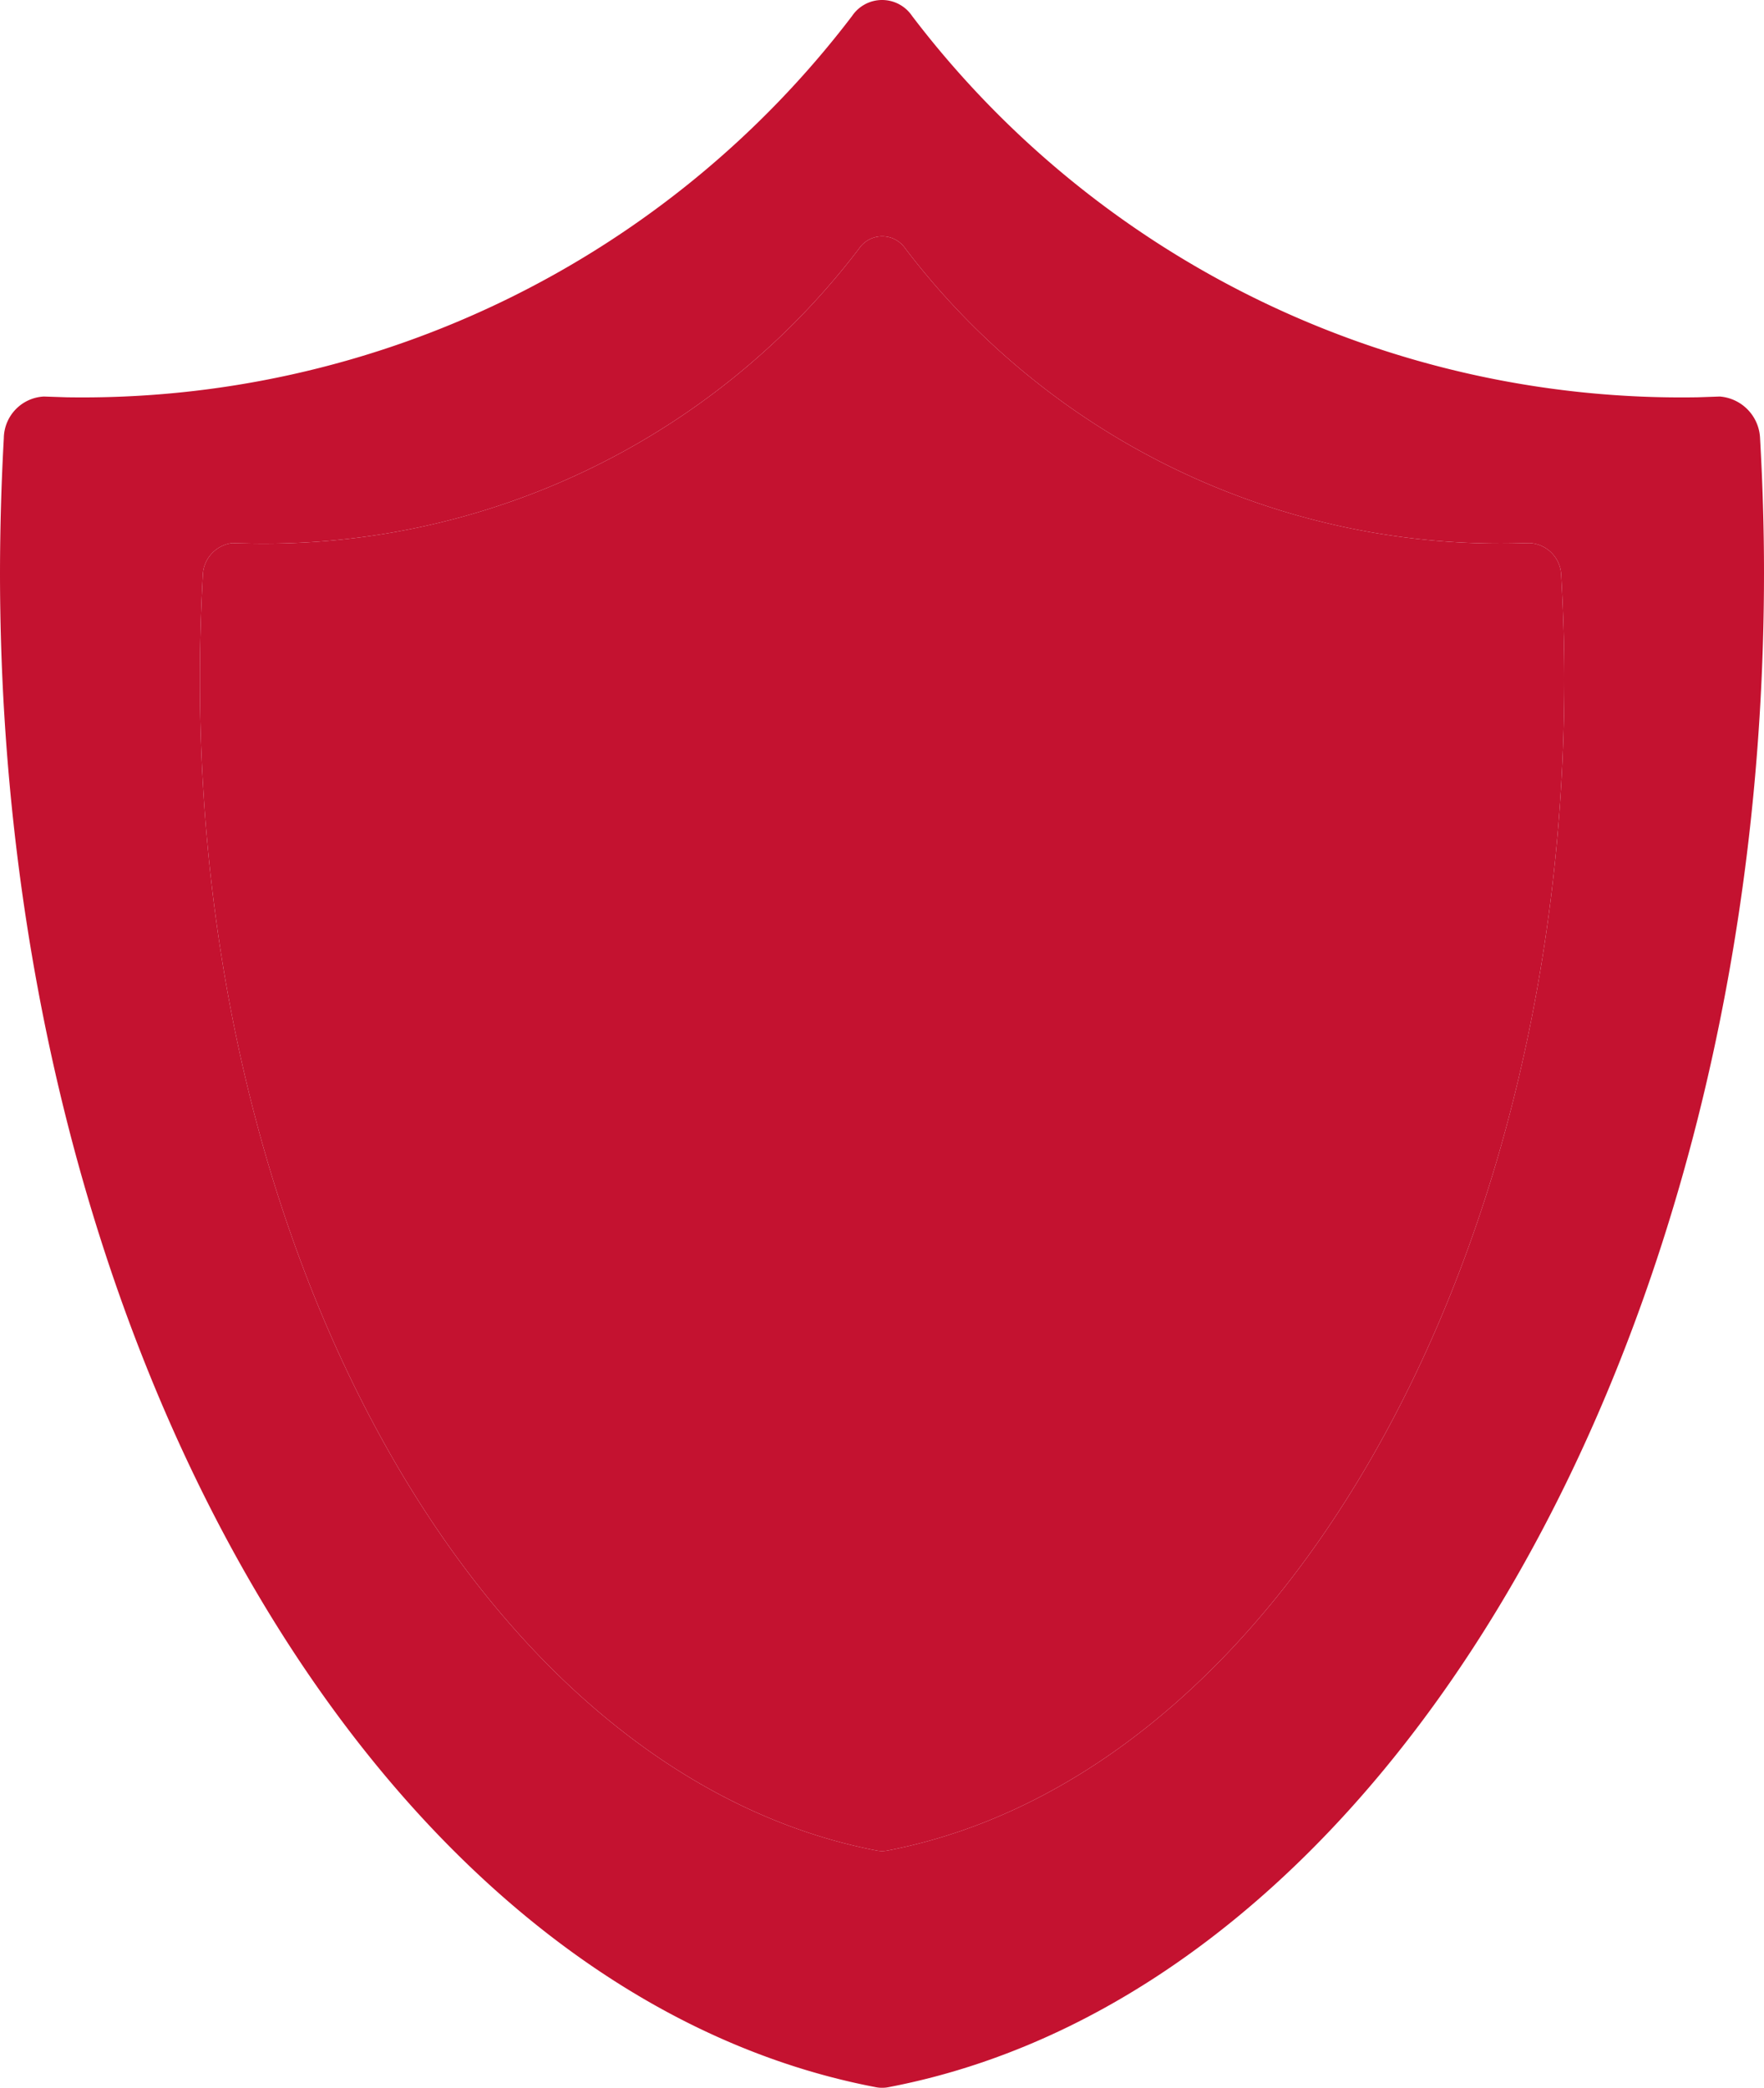
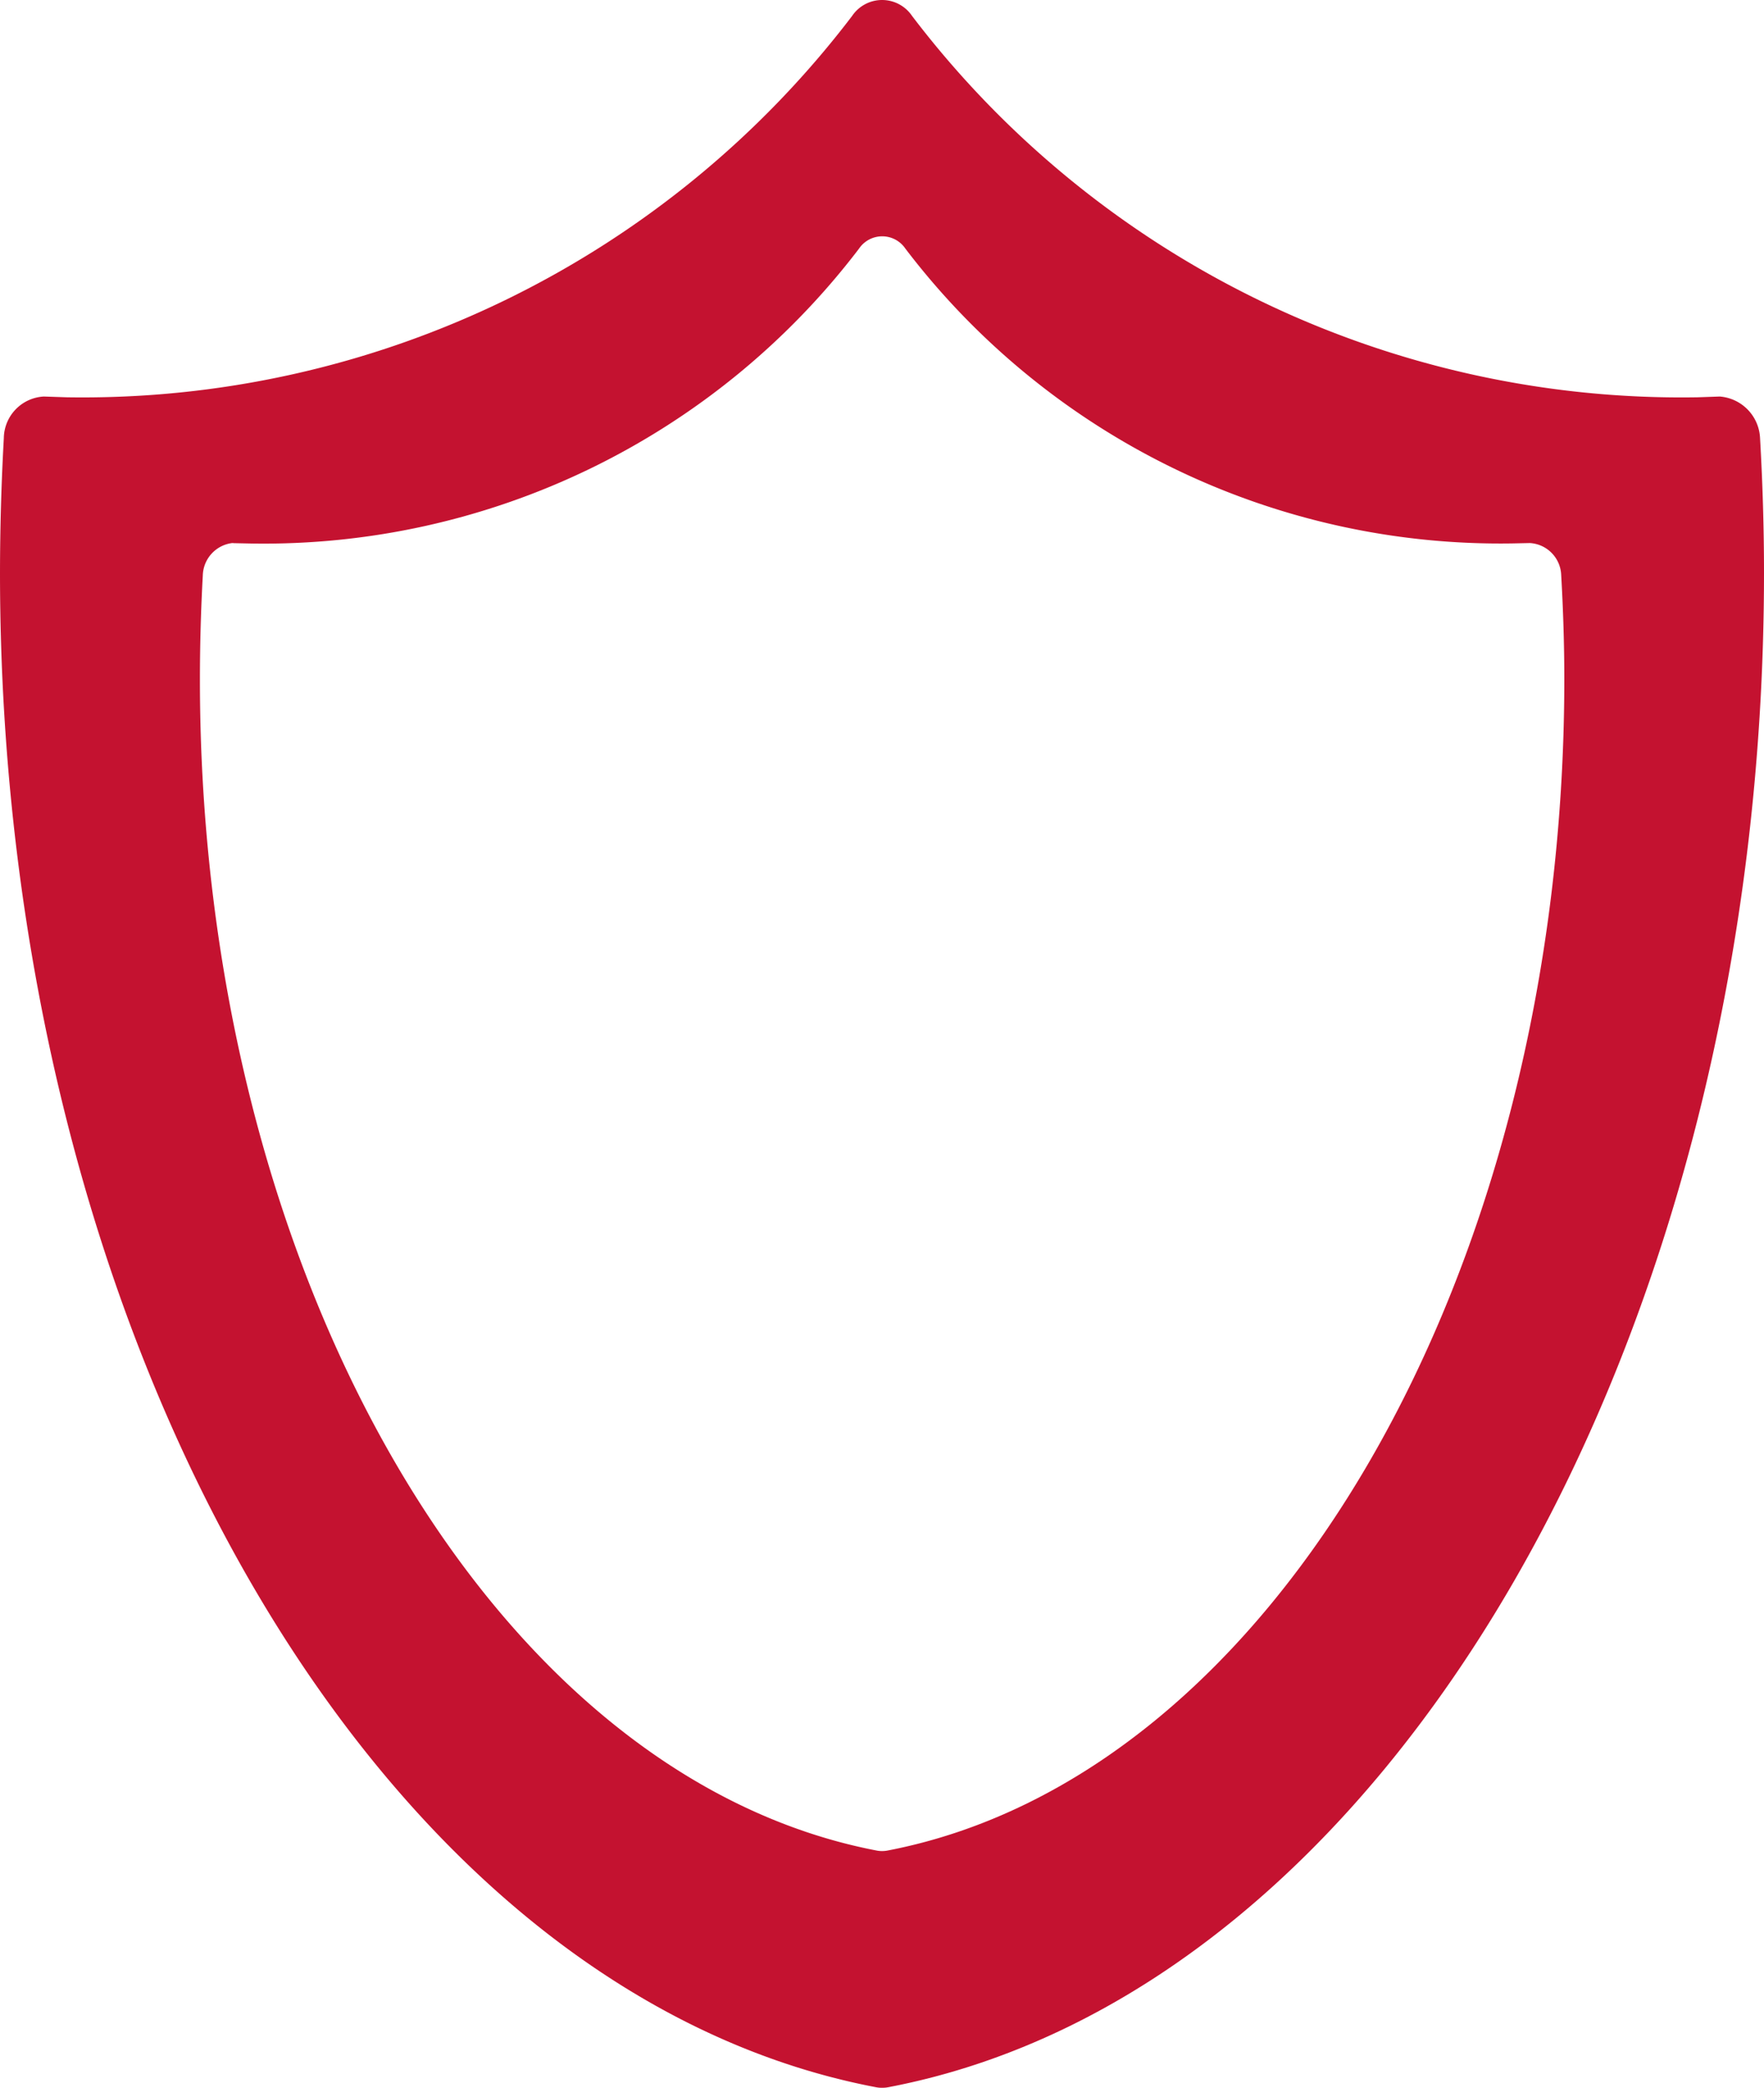
<svg xmlns="http://www.w3.org/2000/svg" width="30" height="35.492">
-   <path d="M15.085 31.461a.5.5 0 0 1-.084.007.477.477 0 0 1-.083-.007C8.353 30.208 3.4 21.647 3.4 11.557c0-.6.017-1.189.049-1.774a.57.57 0 0 1 .485-.549.157.157 0 0 1 .045 0l.3.006a12.728 12.728 0 0 0 10.33-5.013.476.476 0 0 1 .789 0 12.716 12.716 0 0 0 10.33 5.011l.29-.006a.566.566 0 0 1 .533.544c.033.582.053 1.174.053 1.774-.004 10.097-4.957 18.658-11.519 19.911z" fill="#c41230" />
  <path d="M29.933 7.45a.743.743 0 0 0-.685-.709l-.377.013A16.443 16.443 0 0 1 15.512.272a.615.615 0 0 0-1.021 0A16.453 16.453 0 0 1 1.134 6.754l-.388-.013a.718.718 0 0 0-.681.709A41.92 41.92 0 0 0 0 9.738c0 13.054 6.4 24.121 14.893 25.744a.487.487 0 0 0 .108.01.509.509 0 0 0 .11-.01C23.6 33.859 30 22.792 30 9.738c0-.774-.024-1.538-.067-2.288zM15.085 31.461a.5.5 0 0 1-.084.007.477.477 0 0 1-.083-.007C8.353 30.208 3.4 21.647 3.4 11.557c0-.6.017-1.189.049-1.774a.57.57 0 0 1 .485-.549.157.157 0 0 1 .045 0l.3.006a12.728 12.728 0 0 0 10.33-5.013.476.476 0 0 1 .789 0 12.716 12.716 0 0 0 10.33 5.011l.29-.006a.566.566 0 0 1 .533.544c.033.582.053 1.174.053 1.774-.004 10.097-4.957 18.658-11.519 19.911z" fill="#c41230" />
</svg>